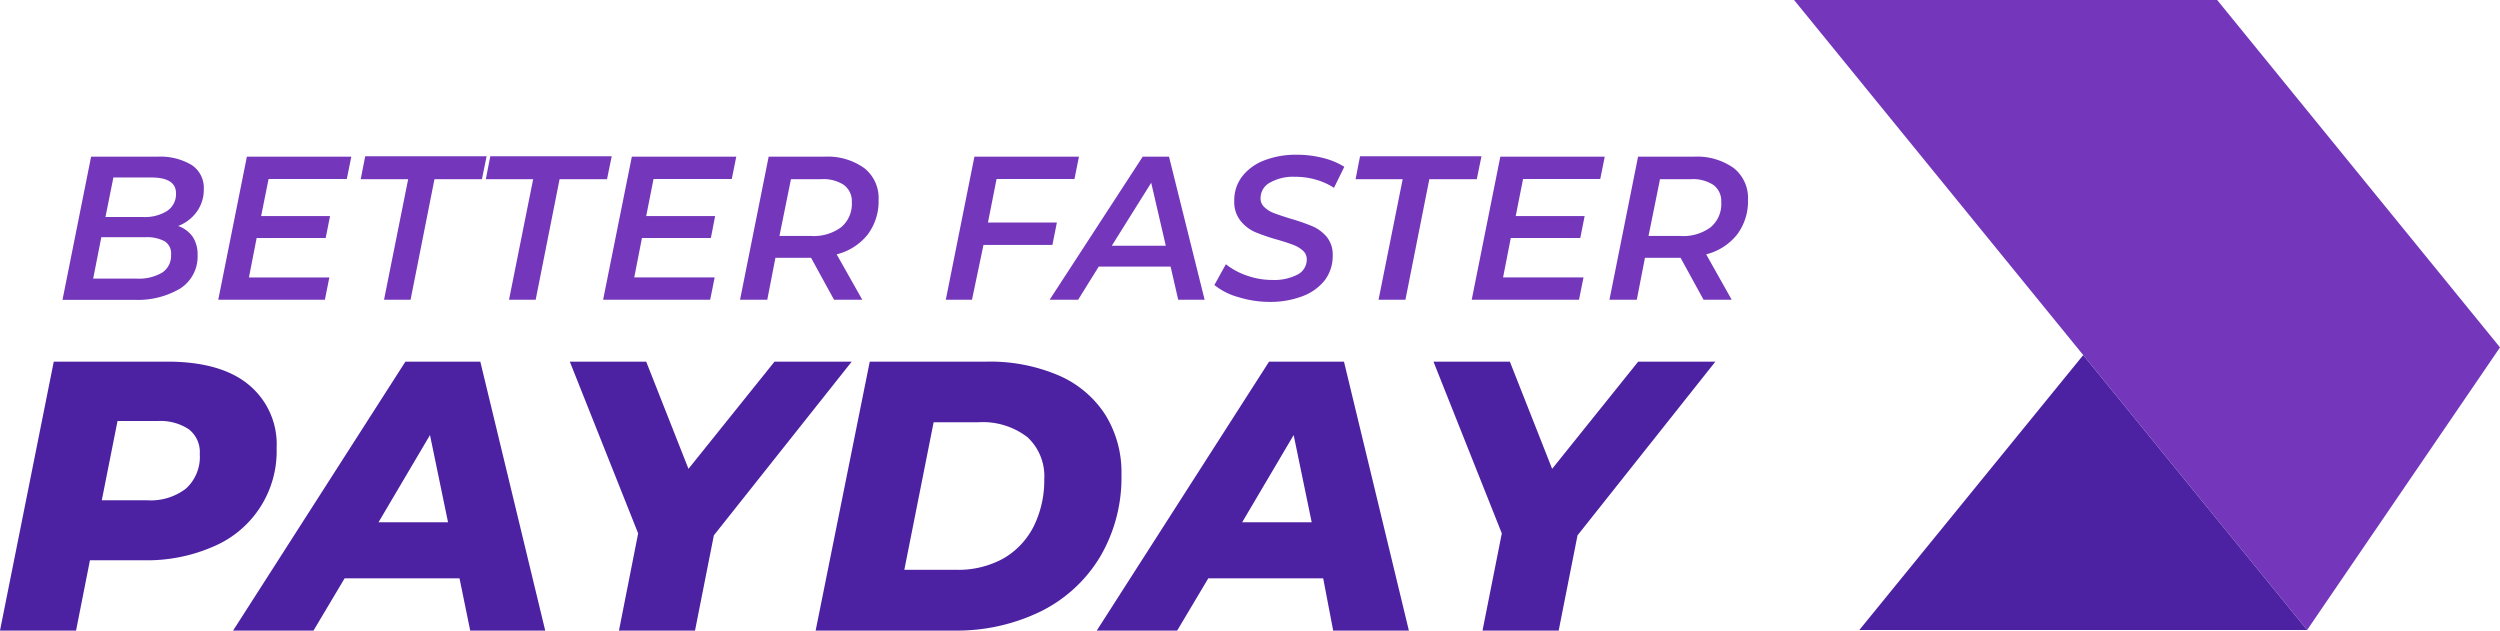
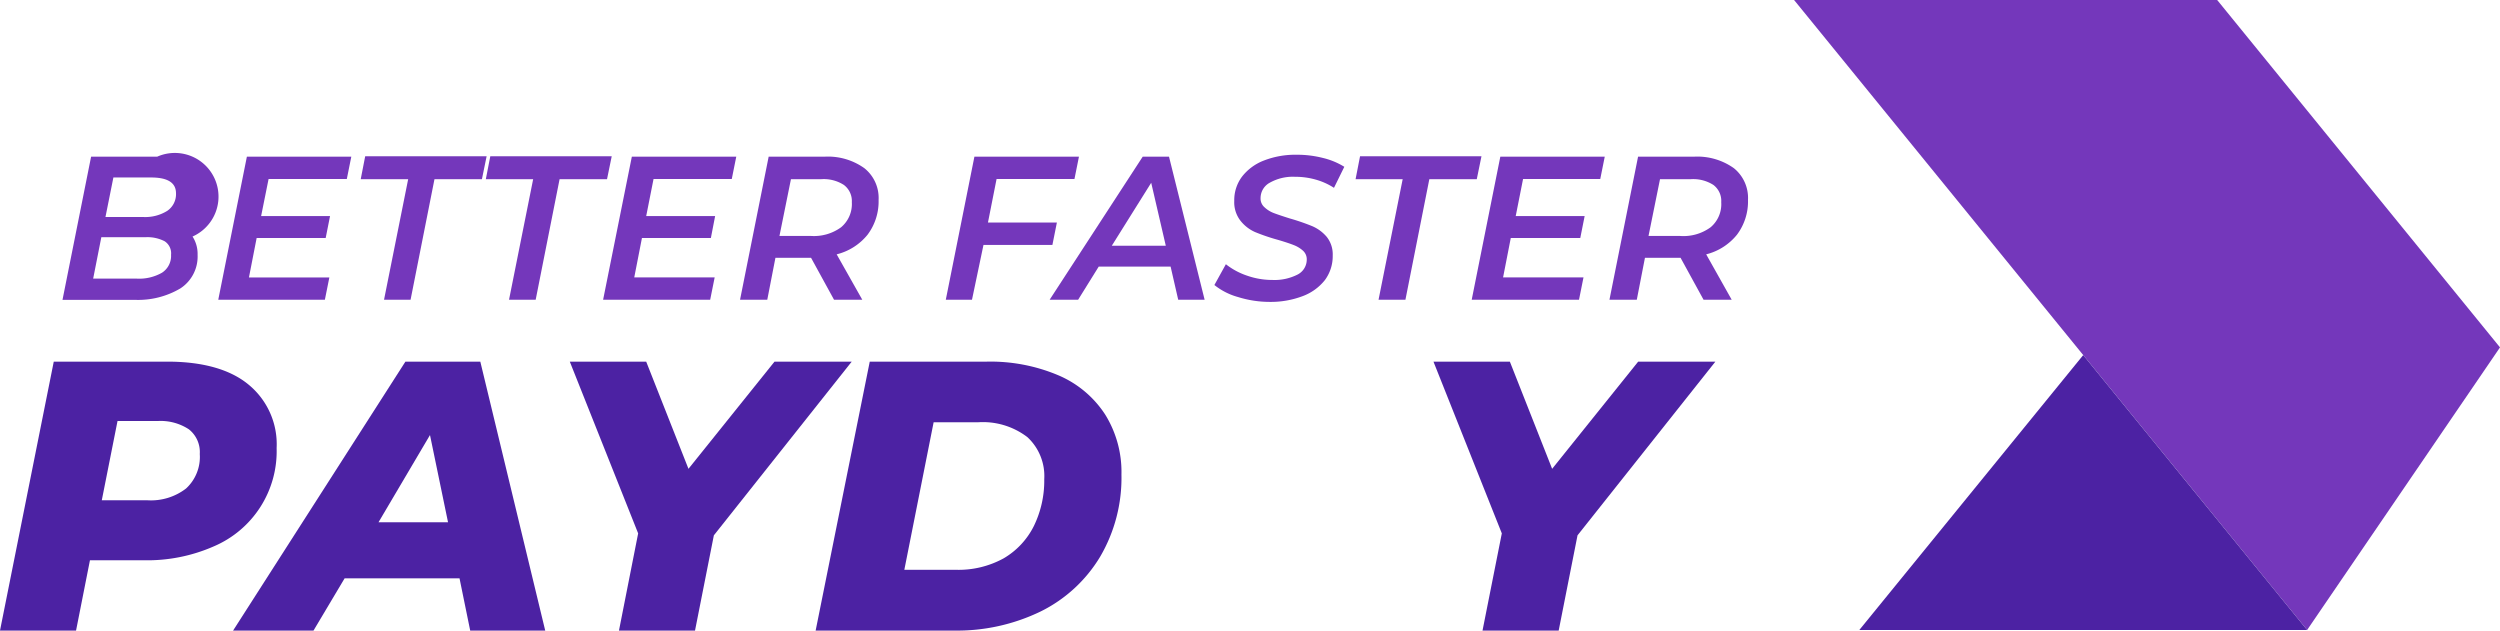
<svg xmlns="http://www.w3.org/2000/svg" id="Слой_1" data-name="Слой 1" viewBox="0 0 217.62 54.89">
  <defs>
    <style>.cls-1{fill:#7437bb;}.cls-2{fill:#4c22a3;}</style>
  </defs>
  <title>vector</title>
  <polygon class="cls-1" points="217.62 30.24 200.83 54.84 156.17 0 193 0 217.62 30.24" />
  <polygon class="cls-2" points="161.85 54.84 200.83 54.84 181.34 30.91 161.85 54.84" />
-   <path class="cls-1" d="M16.76,20.59a2.78,2.78,0,0,1,.44,1.59,3.31,3.31,0,0,1-1.49,2.92,7.21,7.21,0,0,1-4,1H5.44L7.93,13.64h5.75a5.32,5.32,0,0,1,3,.72,2.37,2.37,0,0,1,1.06,2.07,3.28,3.28,0,0,1-.61,2,3.54,3.54,0,0,1-1.62,1.24A2.65,2.65,0,0,1,16.76,20.59ZM14.1,23.74a1.74,1.74,0,0,0,.79-1.56A1.25,1.25,0,0,0,14.33,21a3.26,3.26,0,0,0-1.68-.35H8.82l-.71,3.6h3.74A4,4,0,0,0,14.1,23.74ZM9.87,15.45l-.69,3.44h3.29a3.62,3.62,0,0,0,2.08-.53,1.75,1.75,0,0,0,.77-1.54c0-.91-.72-1.37-2.16-1.37Z" />
+   <path class="cls-1" d="M16.76,20.59a2.78,2.78,0,0,1,.44,1.59,3.31,3.31,0,0,1-1.49,2.92,7.21,7.21,0,0,1-4,1H5.44L7.93,13.64h5.75A2.65,2.65,0,0,1,16.76,20.59ZM14.1,23.74a1.74,1.74,0,0,0,.79-1.56A1.25,1.25,0,0,0,14.33,21a3.26,3.26,0,0,0-1.68-.35H8.82l-.71,3.6h3.74A4,4,0,0,0,14.1,23.74ZM9.87,15.45l-.69,3.44h3.29a3.62,3.62,0,0,0,2.08-.53,1.75,1.75,0,0,0,.77-1.54c0-.91-.72-1.37-2.16-1.37Z" />
  <path class="cls-1" d="M23.38,15.58l-.65,3.23h6l-.38,1.91H22.34l-.67,3.43h7l-.39,1.94H19l2.49-12.45h9.09l-.39,1.94Z" />
  <path class="cls-1" d="M35.53,15.6H31.4l.39-2H42.36l-.41,2H37.82L35.74,26.09H33.43Z" />
  <path class="cls-1" d="M46.41,15.6H42.29l.39-2H53.25l-.41,2H48.71L46.63,26.09H44.31Z" />
  <path class="cls-1" d="M56.89,15.58l-.64,3.23h6l-.37,1.91h-6l-.67,3.43h7l-.39,1.94H52.5L55,13.64h9.09l-.39,1.94Z" />
  <path class="cls-1" d="M75.52,20.43a5,5,0,0,1-2.69,1.71l2.23,3.95H72.6l-2-3.65h-3.1l-.71,3.65H64.42l2.49-12.45h4.84a5.45,5.45,0,0,1,3.49,1,3.31,3.31,0,0,1,1.24,2.76A4.82,4.82,0,0,1,75.52,20.43Zm-2.3-.65a2.64,2.64,0,0,0,.93-2.18,1.75,1.75,0,0,0-.69-1.5,3.23,3.23,0,0,0-2-.5H68.85l-1,4.94h2.76A4,4,0,0,0,73.22,19.78Z" />
  <path class="cls-1" d="M86.75,15.58,86,19.37h6l-.39,1.95h-6l-1,4.77H82.33l2.49-12.45h9.1l-.39,1.94Z" />
  <path class="cls-1" d="M101.9,23.21H95.64l-1.79,2.88H91.37l8.1-12.45h2.29l3.1,12.45h-2.3Zm-.42-1.82-1.27-5.48-3.43,5.48Z" />
  <path class="cls-1" d="M107.78,25.86a5.73,5.73,0,0,1-2.07-1.05l1-1.81a6.09,6.09,0,0,0,1.86,1,6.64,6.64,0,0,0,2.2.37,4.41,4.41,0,0,0,2.18-.47,1.46,1.46,0,0,0,.8-1.29,1,1,0,0,0-.32-.78,2.57,2.57,0,0,0-.82-.5c-.33-.13-.78-.28-1.36-.45a17.16,17.16,0,0,1-2-.68,3.33,3.33,0,0,1-1.28-1,2.61,2.61,0,0,1-.53-1.71,3.4,3.4,0,0,1,.68-2.12,4.41,4.41,0,0,1,1.91-1.4,7.52,7.52,0,0,1,2.83-.5,9.06,9.06,0,0,1,2.3.28,6.31,6.31,0,0,1,1.86.77l-.9,1.83a5.75,5.75,0,0,0-1.57-.71,6.43,6.43,0,0,0-1.81-.25,4.09,4.09,0,0,0-2.2.51,1.52,1.52,0,0,0-.81,1.34,1,1,0,0,0,.34.8,2.43,2.43,0,0,0,.82.51c.32.12.79.28,1.4.47a18.88,18.88,0,0,1,1.92.66,3.41,3.41,0,0,1,1.28.94,2.44,2.44,0,0,1,.52,1.62,3.5,3.5,0,0,1-.68,2.14,4.45,4.45,0,0,1-1.94,1.4,7.83,7.83,0,0,1-2.88.5A9.24,9.24,0,0,1,107.78,25.86Z" />
  <path class="cls-1" d="M122.1,15.6H118l.39-2h10.57l-.41,2h-4.13l-2.08,10.49H120Z" />
  <path class="cls-1" d="M132.58,15.58l-.64,3.23h6l-.38,1.91h-6.05l-.67,3.43h7l-.39,1.94h-9.34l2.49-12.45h9.09l-.39,1.94Z" />
  <path class="cls-1" d="M151.2,20.43a5,5,0,0,1-2.68,1.71l2.22,3.95h-2.45l-2-3.65h-3.1l-.71,3.65H140.1l2.49-12.45h4.84a5.48,5.48,0,0,1,3.5,1,3.33,3.33,0,0,1,1.23,2.76A4.82,4.82,0,0,1,151.2,20.43Zm-2.29-.65a2.63,2.63,0,0,0,.92-2.18,1.74,1.74,0,0,0-.68-1.5,3.26,3.26,0,0,0-2-.5h-2.65l-1,4.94h2.75A4,4,0,0,0,148.91,19.78Z" />
  <path class="cls-2" d="M21.6,33.45A6.71,6.71,0,0,1,24.08,39a9,9,0,0,1-5.47,8.56,14.38,14.38,0,0,1-6.1,1.21H7.83L6.62,54.89H0L4.68,31.48h9.9C17.61,31.48,20,32.14,21.6,33.45Zm-5.4,9.07a3.73,3.73,0,0,0,1.19-3,2.52,2.52,0,0,0-.95-2.15,4.48,4.48,0,0,0-2.73-.72H10.23L8.86,43.55h4A5,5,0,0,0,16.2,42.52Z" />
  <path class="cls-2" d="M40,50.34H30l-2.71,4.55h-7l15-23.41h6.52l5.65,23.41H40.93Zm-1-4.88-1.57-7.59-4.48,7.59Z" />
  <path class="cls-2" d="M62.14,46.6,60.5,54.89H53.88l1.67-8.46L49.6,31.48h6.65l3.68,9.33,7.49-9.33h6.72Z" />
  <path class="cls-2" d="M75.71,31.48H85.88a15.15,15.15,0,0,1,6.25,1.19,9.1,9.1,0,0,1,4.07,3.41,9.46,9.46,0,0,1,1.42,5.23,13.57,13.57,0,0,1-1.86,7.16,12.48,12.48,0,0,1-5.16,4.75A16.69,16.69,0,0,1,83,54.89H71Zm7.5,18.12a8.14,8.14,0,0,0,4.16-1A6.73,6.73,0,0,0,90,45.78a9,9,0,0,0,.9-4.07,4.61,4.61,0,0,0-1.47-3.66,6.37,6.37,0,0,0-4.32-1.29H81.27L78.72,49.6Z" />
-   <path class="cls-2" d="M115.18,50.34h-10l-2.71,4.55h-7l15-23.41h6.52l5.65,23.41h-6.59Zm-1-4.88-1.57-7.59-4.48,7.59Z" />
  <path class="cls-2" d="M137.32,46.6l-1.64,8.29h-6.63l1.68-8.46-5.95-14.95h6.65l3.68,9.33,7.49-9.33h6.72Z" />
</svg>